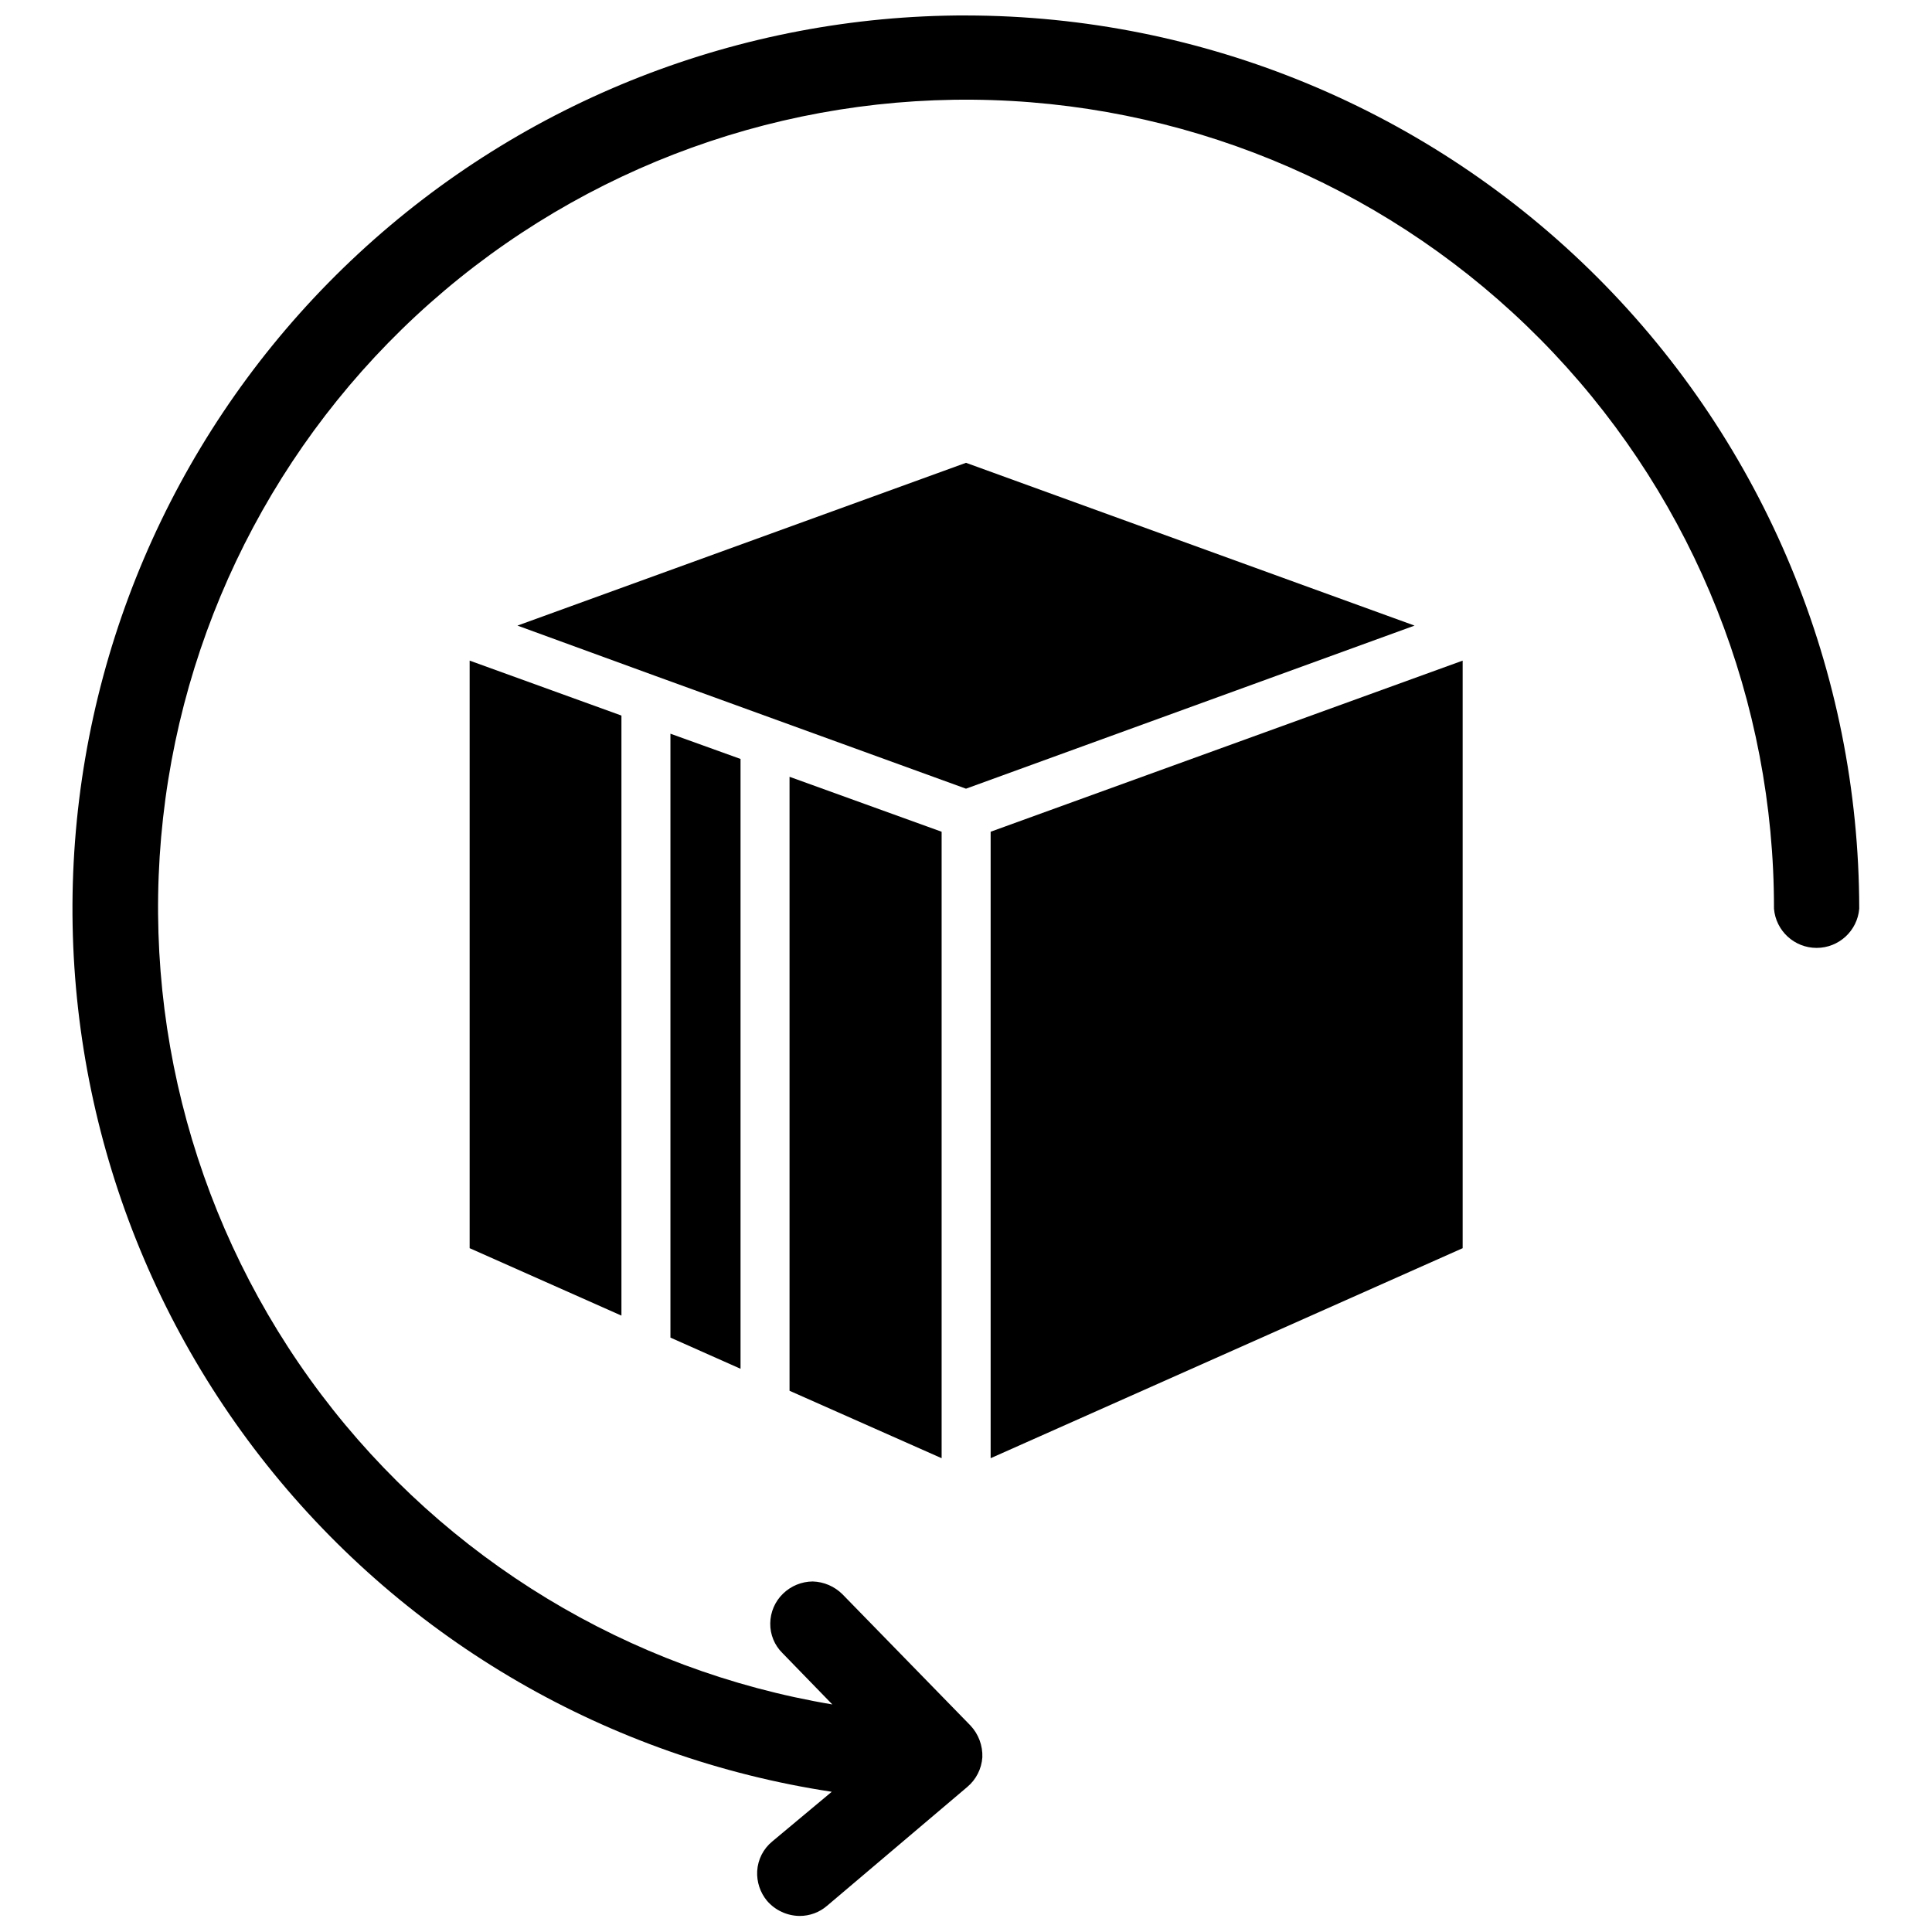
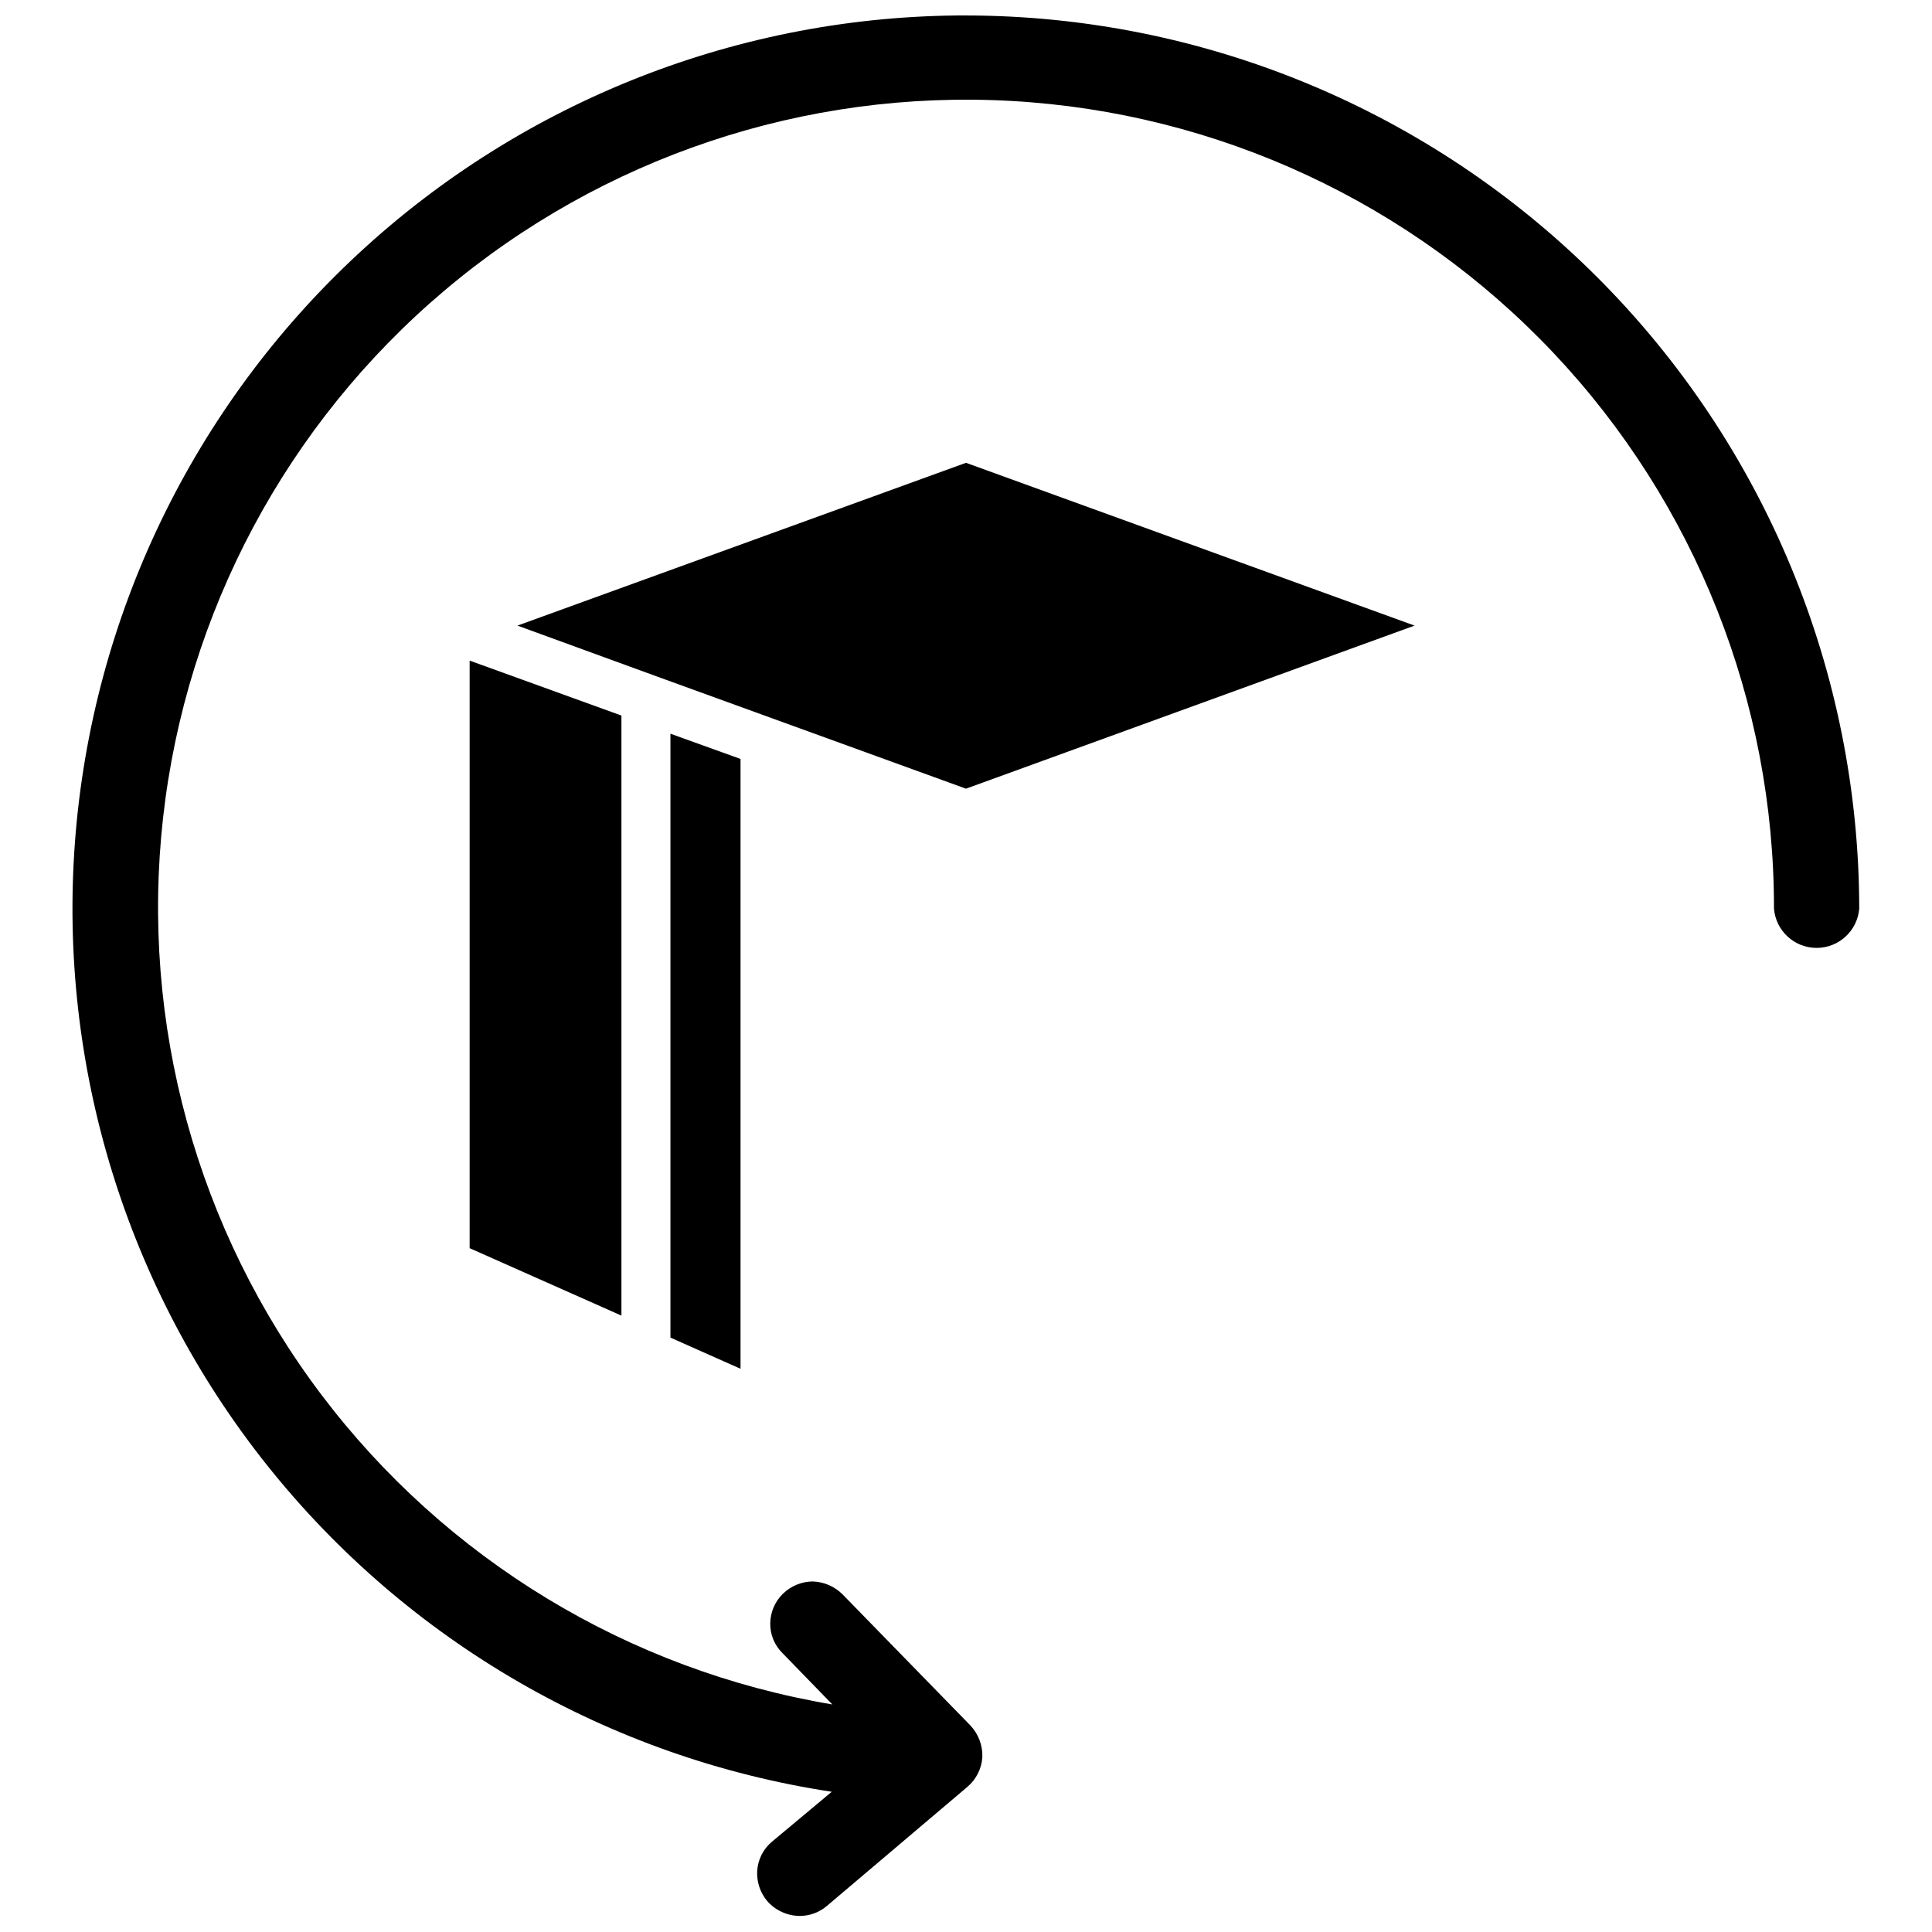
<svg xmlns="http://www.w3.org/2000/svg" width="800px" height="800px" version="1.1" viewBox="144 144 512 512">
  <defs>
    <clipPath id="a">
      <path d="m163 148.09h474v503.81h-474z" />
    </clipPath>
  </defs>
  <g clip-path="url(#a)">
    <path d="m400 148.09c-59.707-0.023-117.22 22.52-161 63.109-43.789 40.59-70.621 96.227-75.121 155.76s13.664 118.57 50.855 165.29c37.188 46.707 90.656 77.637 149.69 86.59l-15.742 13.145-0.004 0.004c-2.383 1.941-3.84 4.801-4.016 7.871-0.148 2.856 0.777 5.664 2.602 7.871 2.172 2.523 5.328 3.984 8.656 4.016 2.656 0.004 5.227-0.945 7.242-2.676l37.156-31.488c2.356-1.969 3.805-4.812 4.016-7.871 0.121-3.117-1.016-6.152-3.148-8.426l-33.93-34.793c-2.098-2.086-4.914-3.297-7.871-3.387-2.941 0.023-5.762 1.18-7.871 3.231-2.137 2.062-3.356 4.898-3.387 7.871-0.047 2.953 1.121 5.801 3.227 7.871l13.227 13.617c-53.996-9.055-102.47-38.457-135.46-82.152-32.992-43.695-47.988-98.371-41.91-152.78 6.078-54.414 32.77-104.43 74.586-139.77 41.82-35.34 95.586-53.32 150.25-50.238 54.664 3.078 106.07 26.98 143.66 66.793 37.582 39.812 58.488 92.512 58.418 147.26 0.492 5.875 5.402 10.395 11.297 10.395 5.894 0 10.805-4.519 11.297-10.395-0.062-62.762-25.023-122.93-69.402-167.31-44.379-44.375-104.55-69.336-167.31-69.398z" />
  </g>
  <path d="m268.46 474.78 40.227 17.871v-159.02l-40.227-14.562z" />
  <path d="m340.25 506.74v-161.61l-18.578-6.691v160.04z" />
-   <path d="m393.54 530.44v-166.02l-40.305-14.562v162.71z" />
-   <path d="m406.53 530.44 125.09-55.656v-155.71l-125.09 45.344z" />
  <path d="m518.87 309.79-118.87-43.141-118.87 43.141 36.684 13.383 82.184 29.836z" />
</svg>